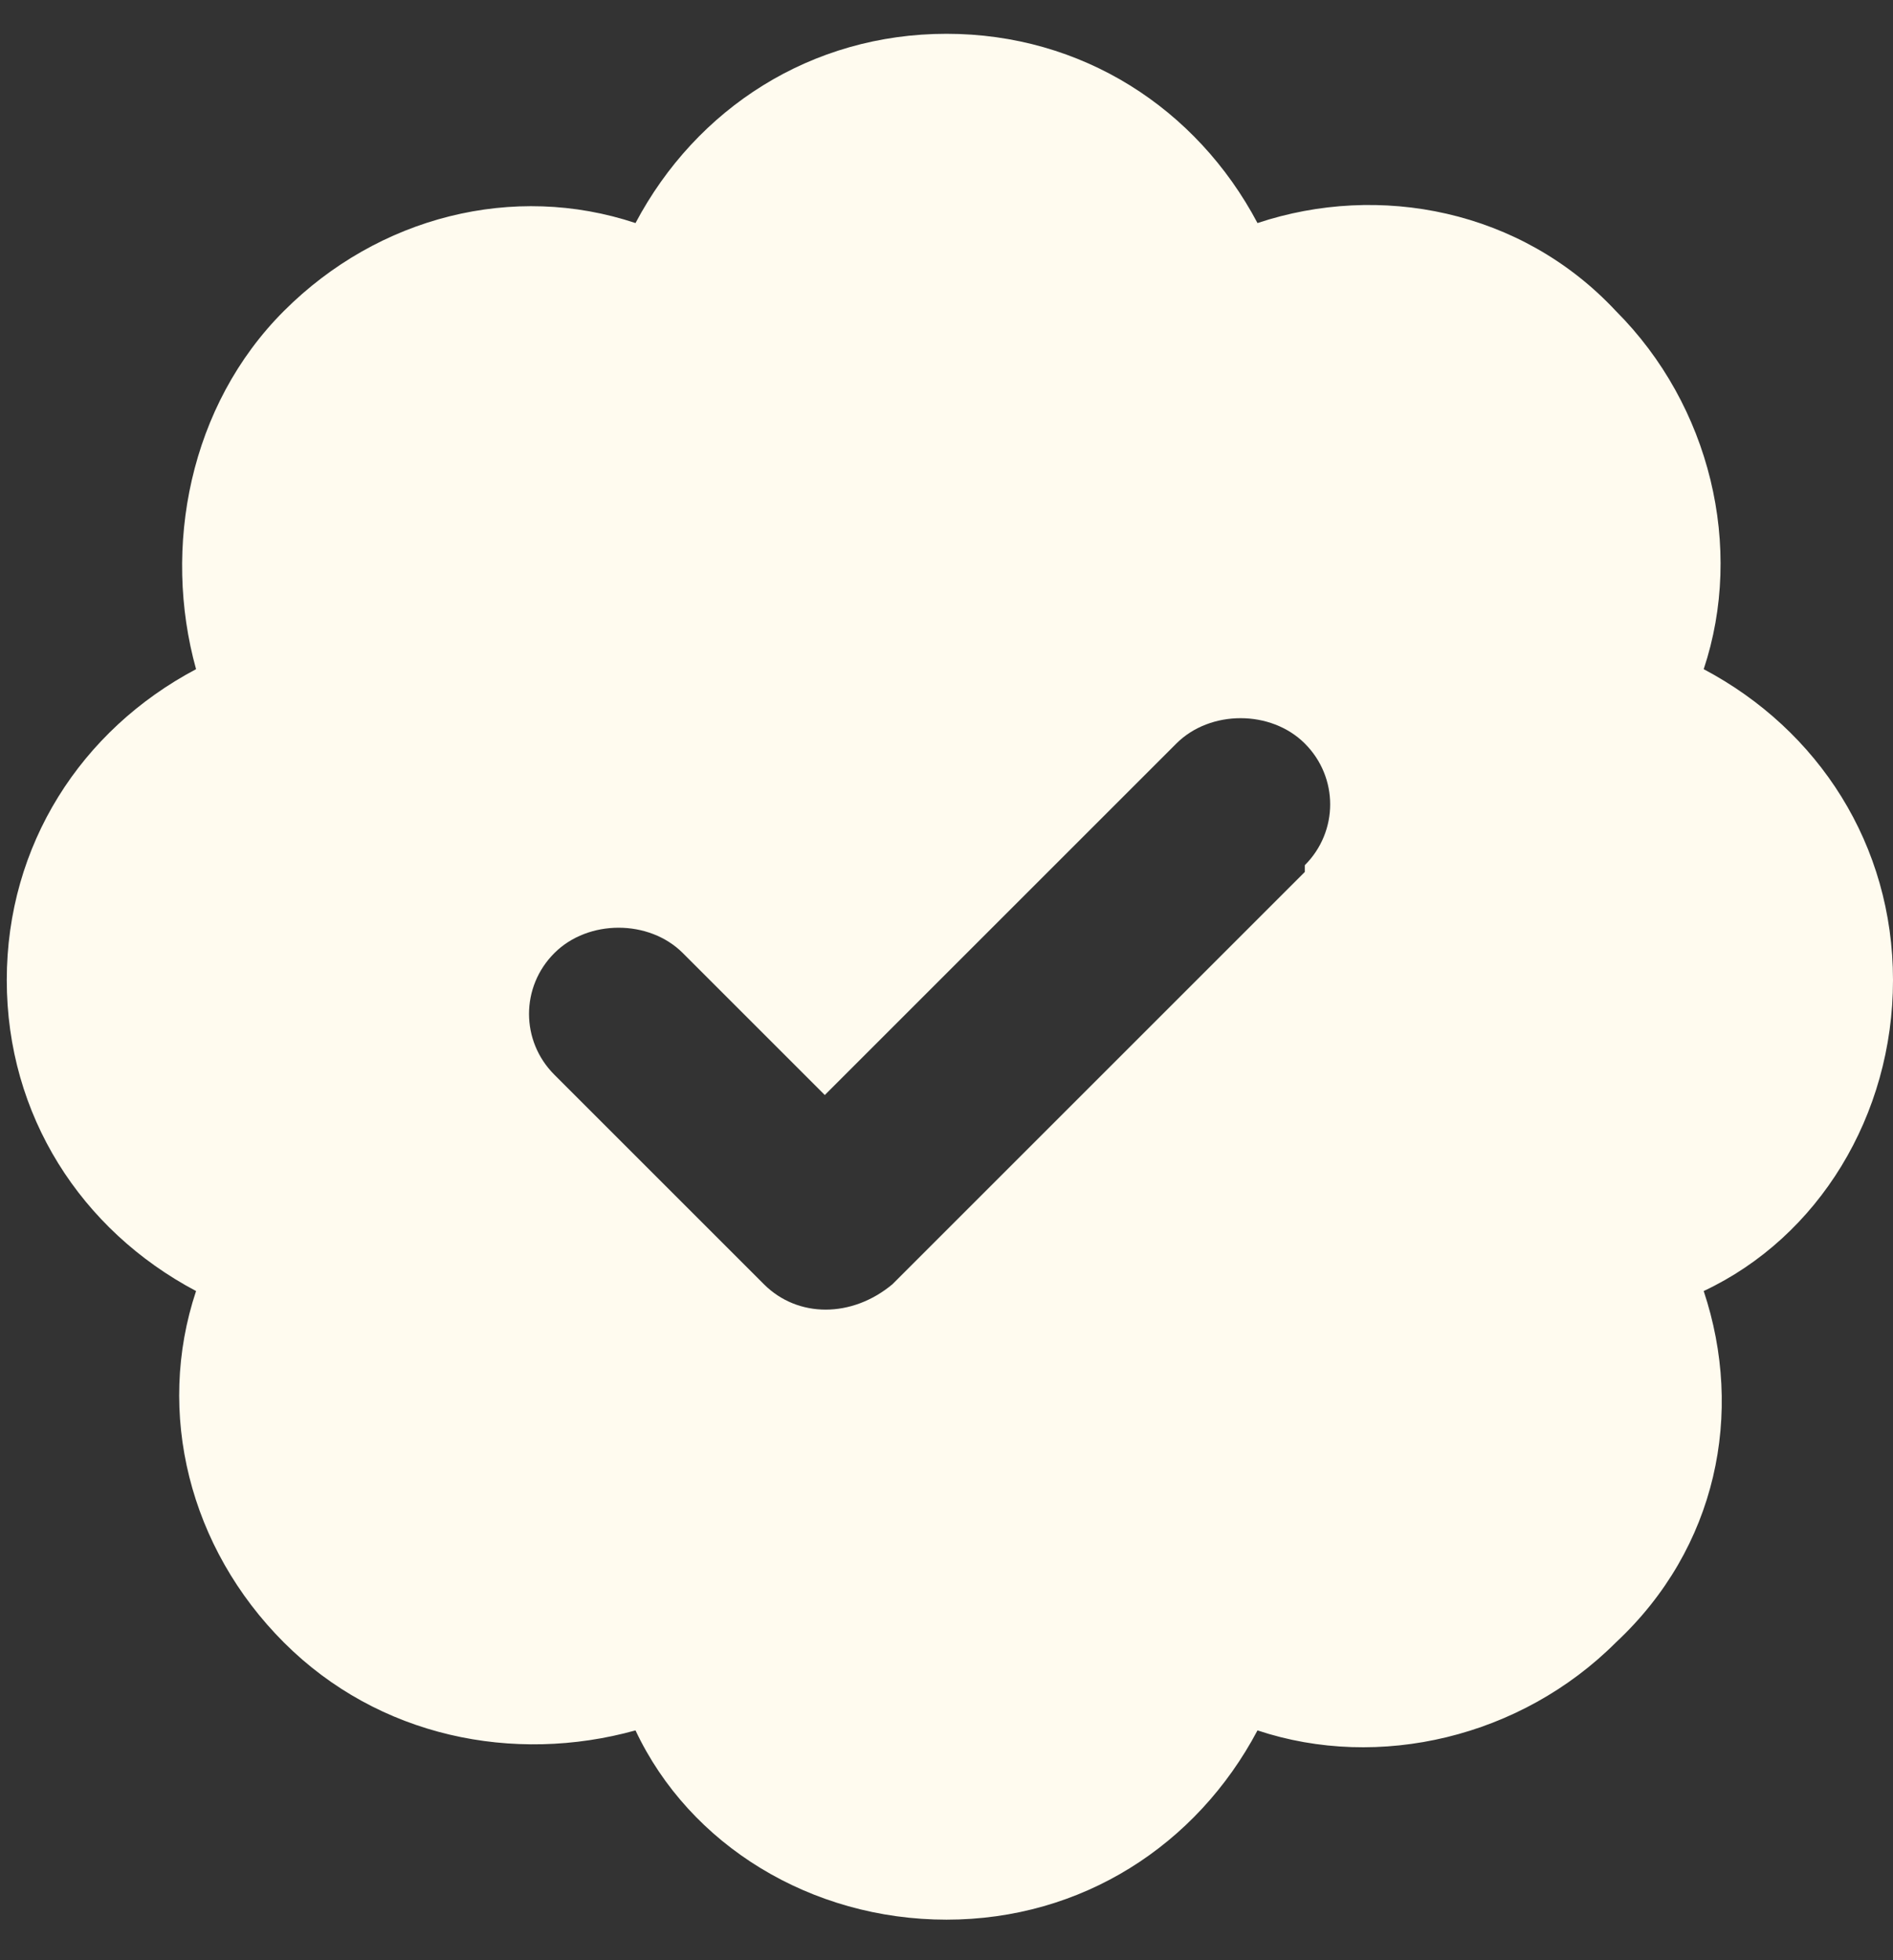
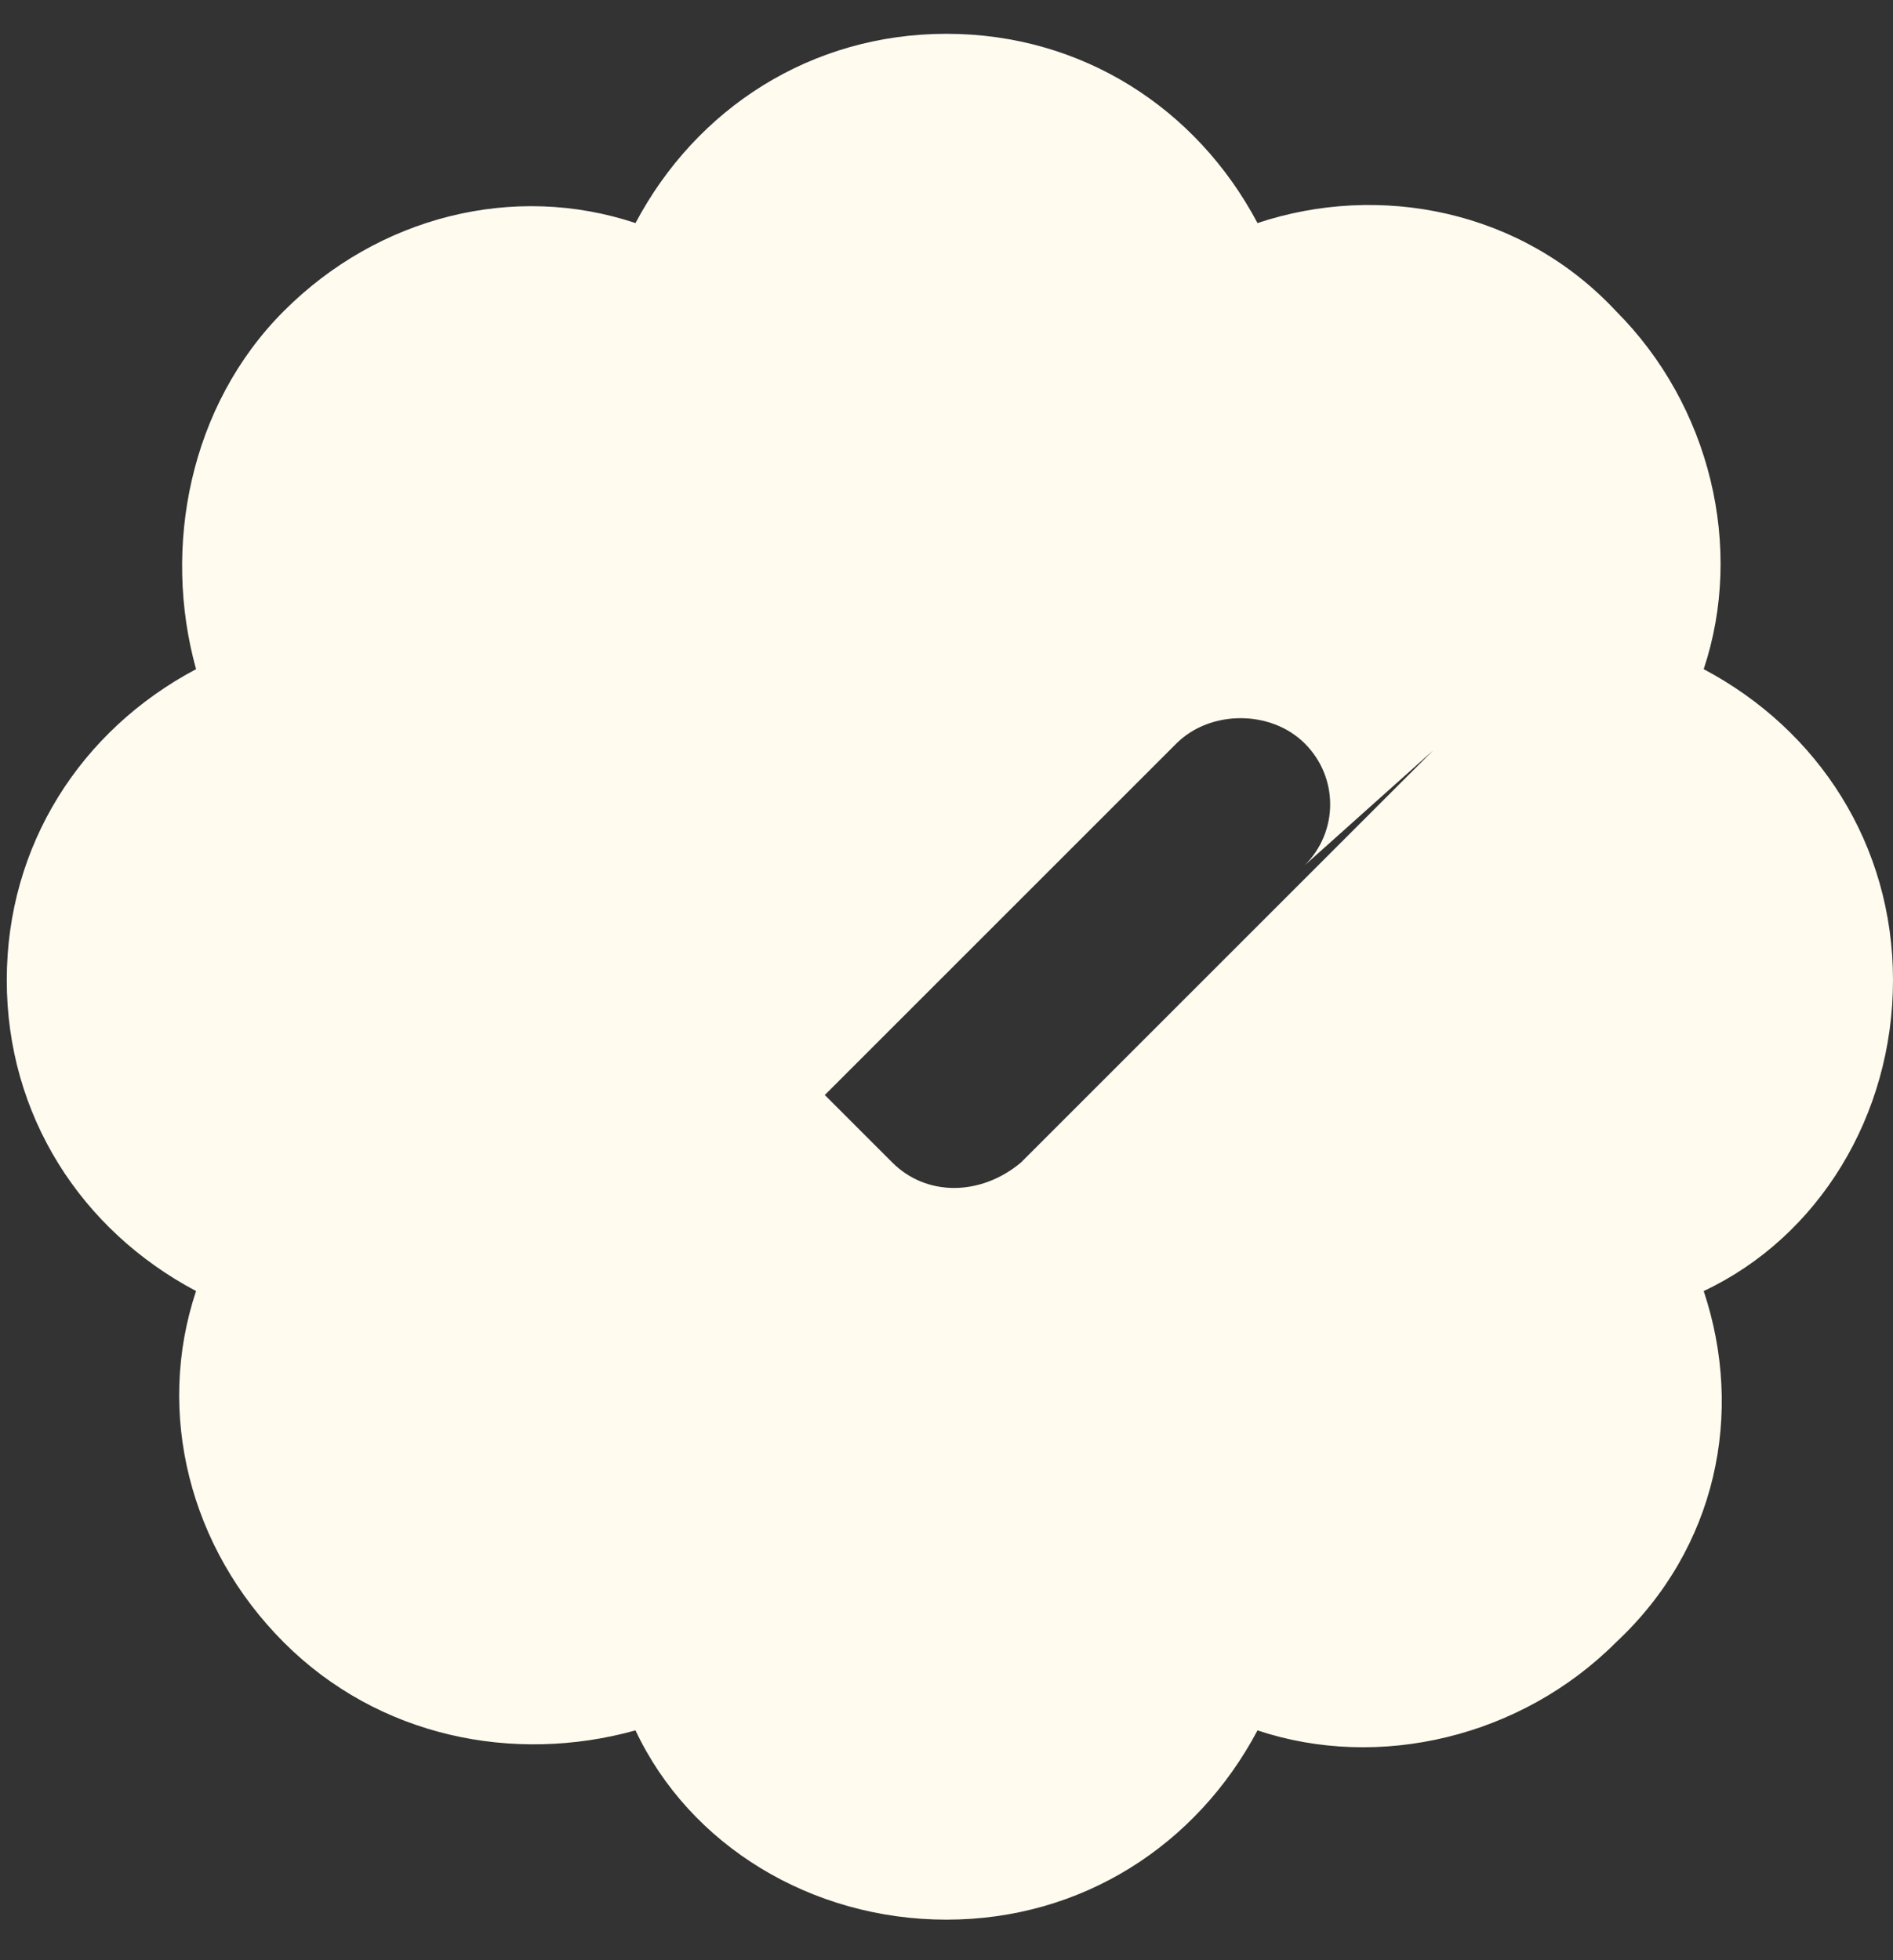
<svg xmlns="http://www.w3.org/2000/svg" id="Layer_1" version="1.1" viewBox="0 0 28 29">
  <rect x="0" y="0" width="28" height="29" fill="#333333" stroke="none" />
  <defs>
    <style>
      .st0 {
        fill: #fffbef;
      }
    </style>
  </defs>
-   <path class="st0" d="M14,.5c2,0,3.7,1.1,4.6,2.8,1.8-.6,3.9-.2,5.3,1.3,1.4,1.4,1.9,3.5,1.3,5.3,1.7.9,2.8,2.6,2.8,4.6s-1.1,3.8-2.8,4.6c.6,1.8.2,3.8-1.3,5.2-1.4,1.4-3.5,1.9-5.3,1.3-.9,1.7-2.6,2.8-4.6,2.8s-3.8-1.1-4.6-2.8c-1.8.5-3.8.1-5.2-1.3-1.4-1.4-1.9-3.4-1.3-5.2-1.7-.9-2.8-2.6-2.8-4.6s1.1-3.7,2.8-4.6c-.5-1.8-.1-3.9,1.3-5.3,1.4-1.4,3.4-1.9,5.2-1.3.9-1.7,2.6-2.8,4.6-2.8ZM19.3,12.8c.5-.5.5-1.3,0-1.8-.5-.5-1.4-.5-1.9,0l-5.2,5.2-2.1-2.1c-.5-.5-1.4-.5-1.9,0-.5.5-.5,1.3,0,1.8l3.1,3.1c.5.5,1.3.5,1.9,0l6.1-6.1Z" />
+   <path class="st0" d="M14,.5c2,0,3.7,1.1,4.6,2.8,1.8-.6,3.9-.2,5.3,1.3,1.4,1.4,1.9,3.5,1.3,5.3,1.7.9,2.8,2.6,2.8,4.6s-1.1,3.8-2.8,4.6c.6,1.8.2,3.8-1.3,5.2-1.4,1.4-3.5,1.9-5.3,1.3-.9,1.7-2.6,2.8-4.6,2.8s-3.8-1.1-4.6-2.8c-1.8.5-3.8.1-5.2-1.3-1.4-1.4-1.9-3.4-1.3-5.2-1.7-.9-2.8-2.6-2.8-4.6s1.1-3.7,2.8-4.6c-.5-1.8-.1-3.9,1.3-5.3,1.4-1.4,3.4-1.9,5.2-1.3.9-1.7,2.6-2.8,4.6-2.8ZM19.3,12.8c.5-.5.5-1.3,0-1.8-.5-.5-1.4-.5-1.9,0l-5.2,5.2-2.1-2.1l3.1,3.1c.5.5,1.3.5,1.9,0l6.1-6.1Z" />
</svg>